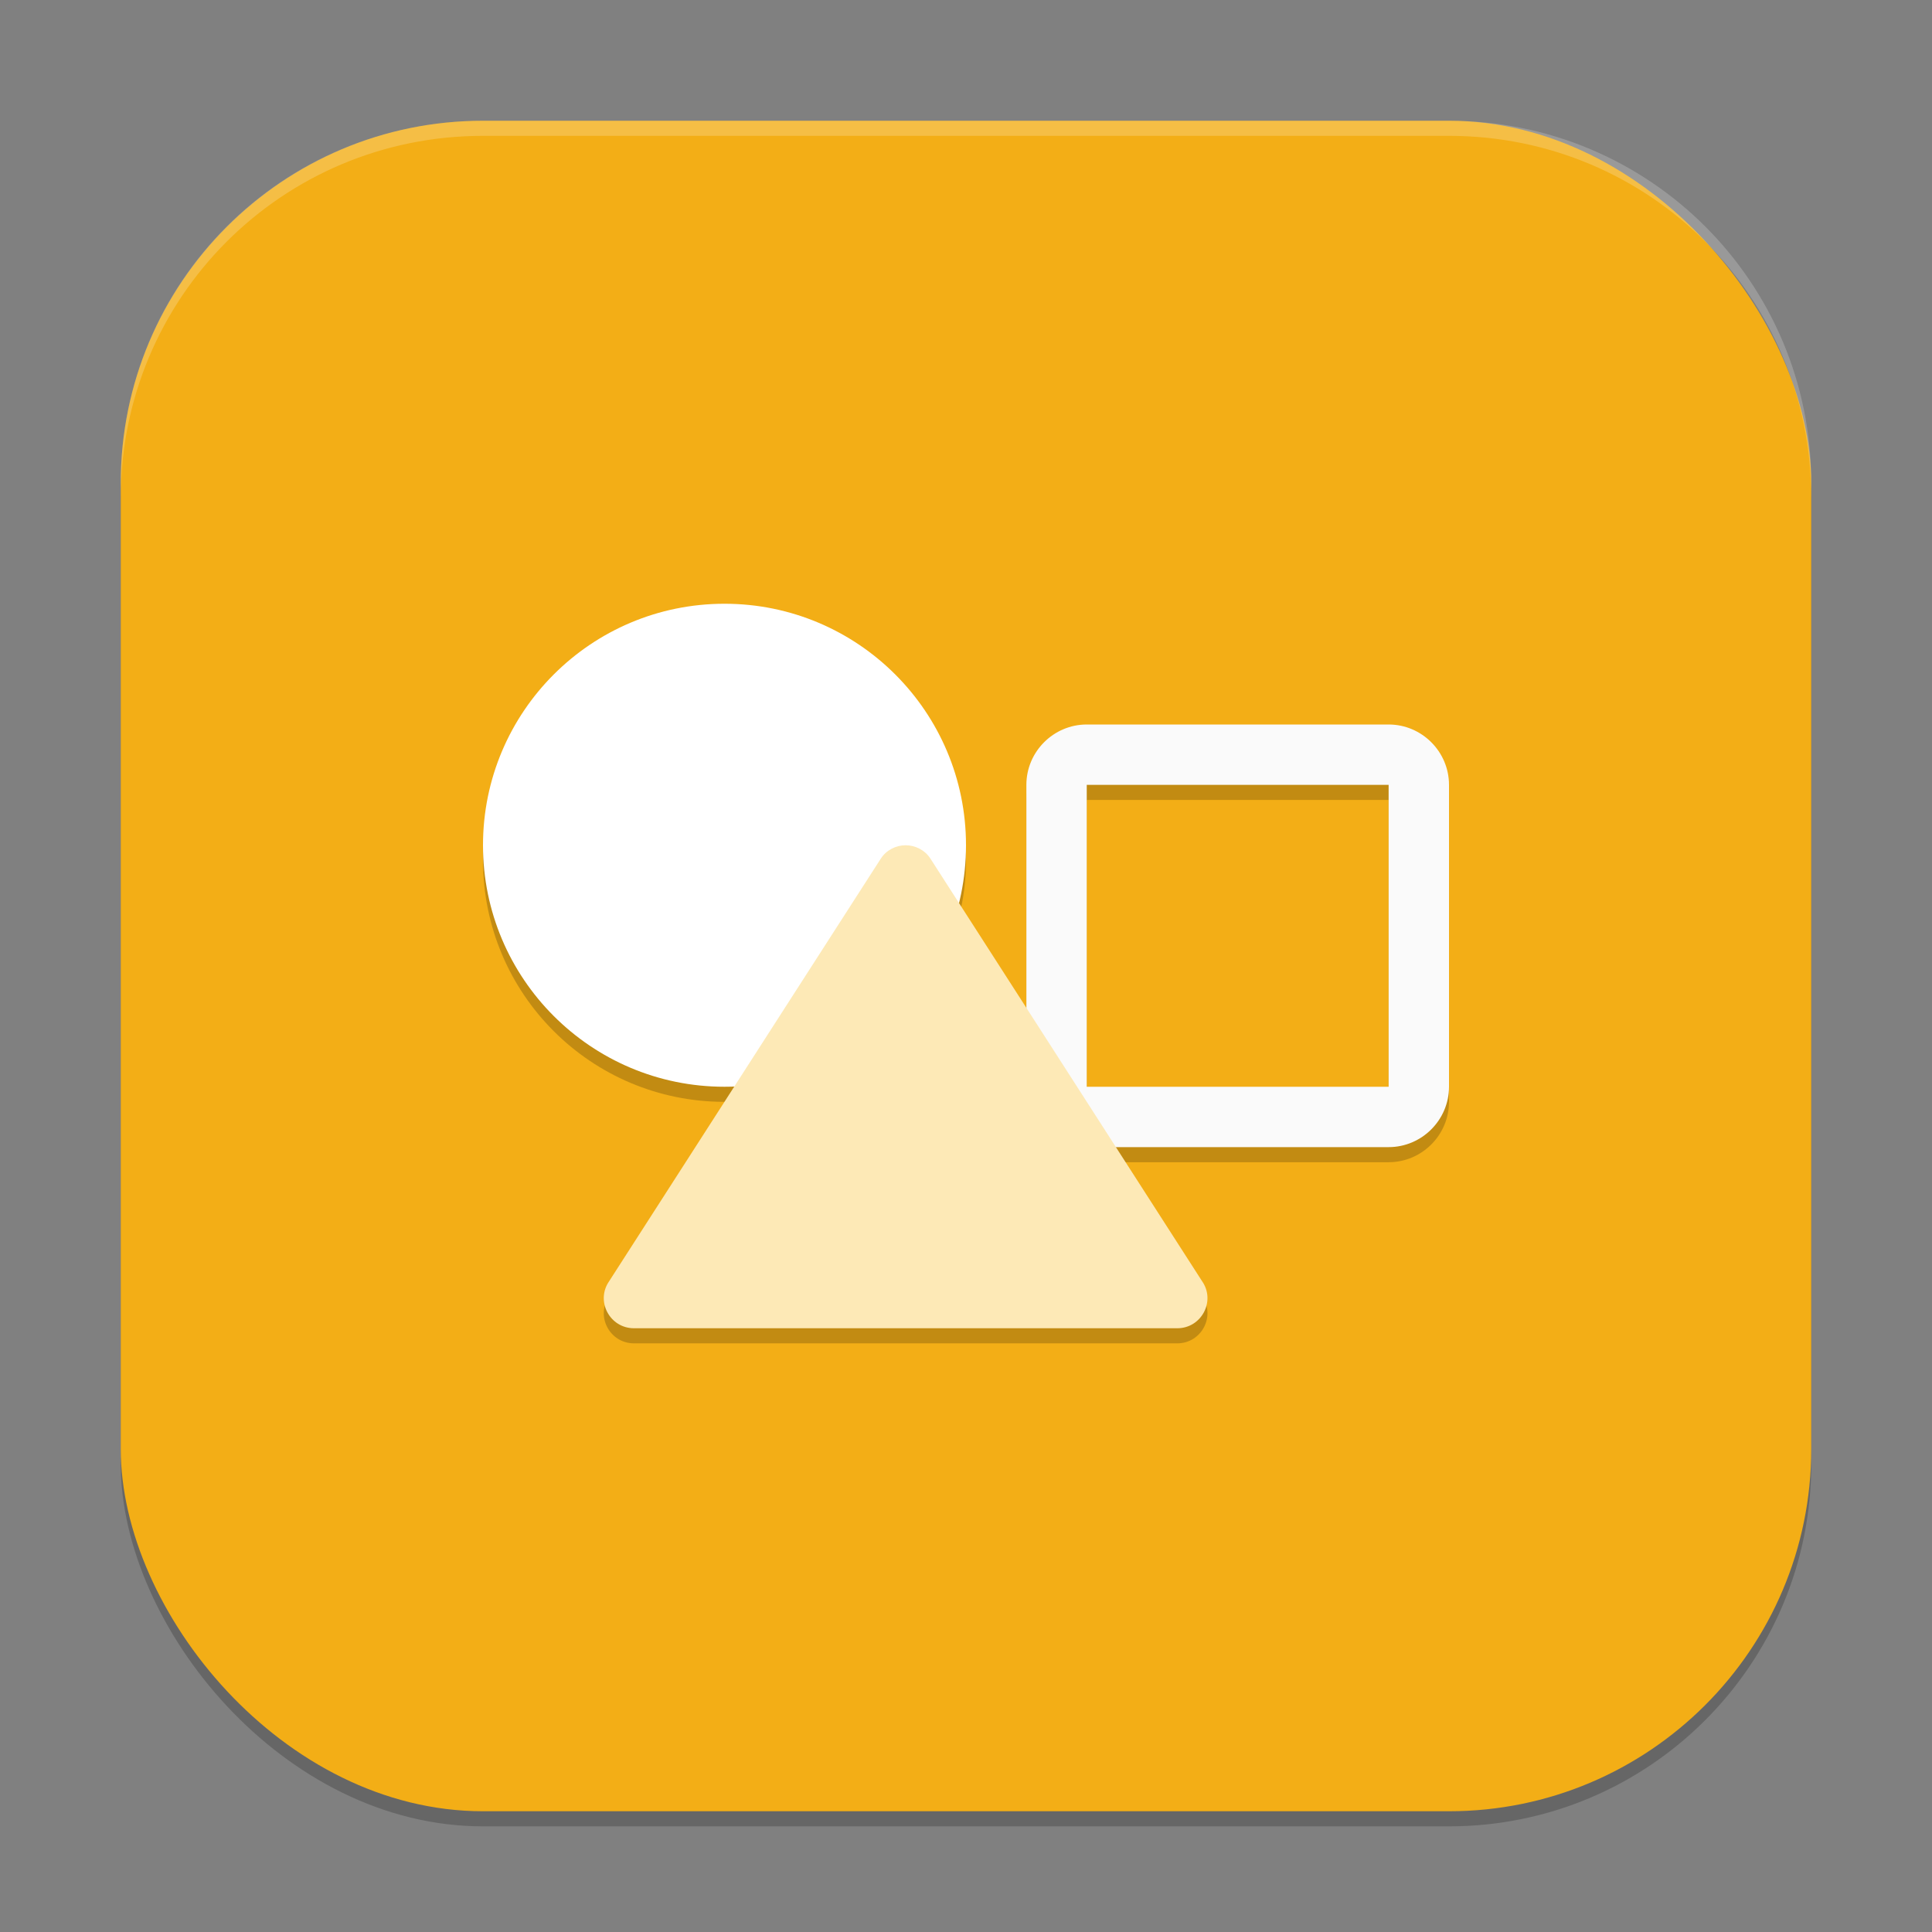
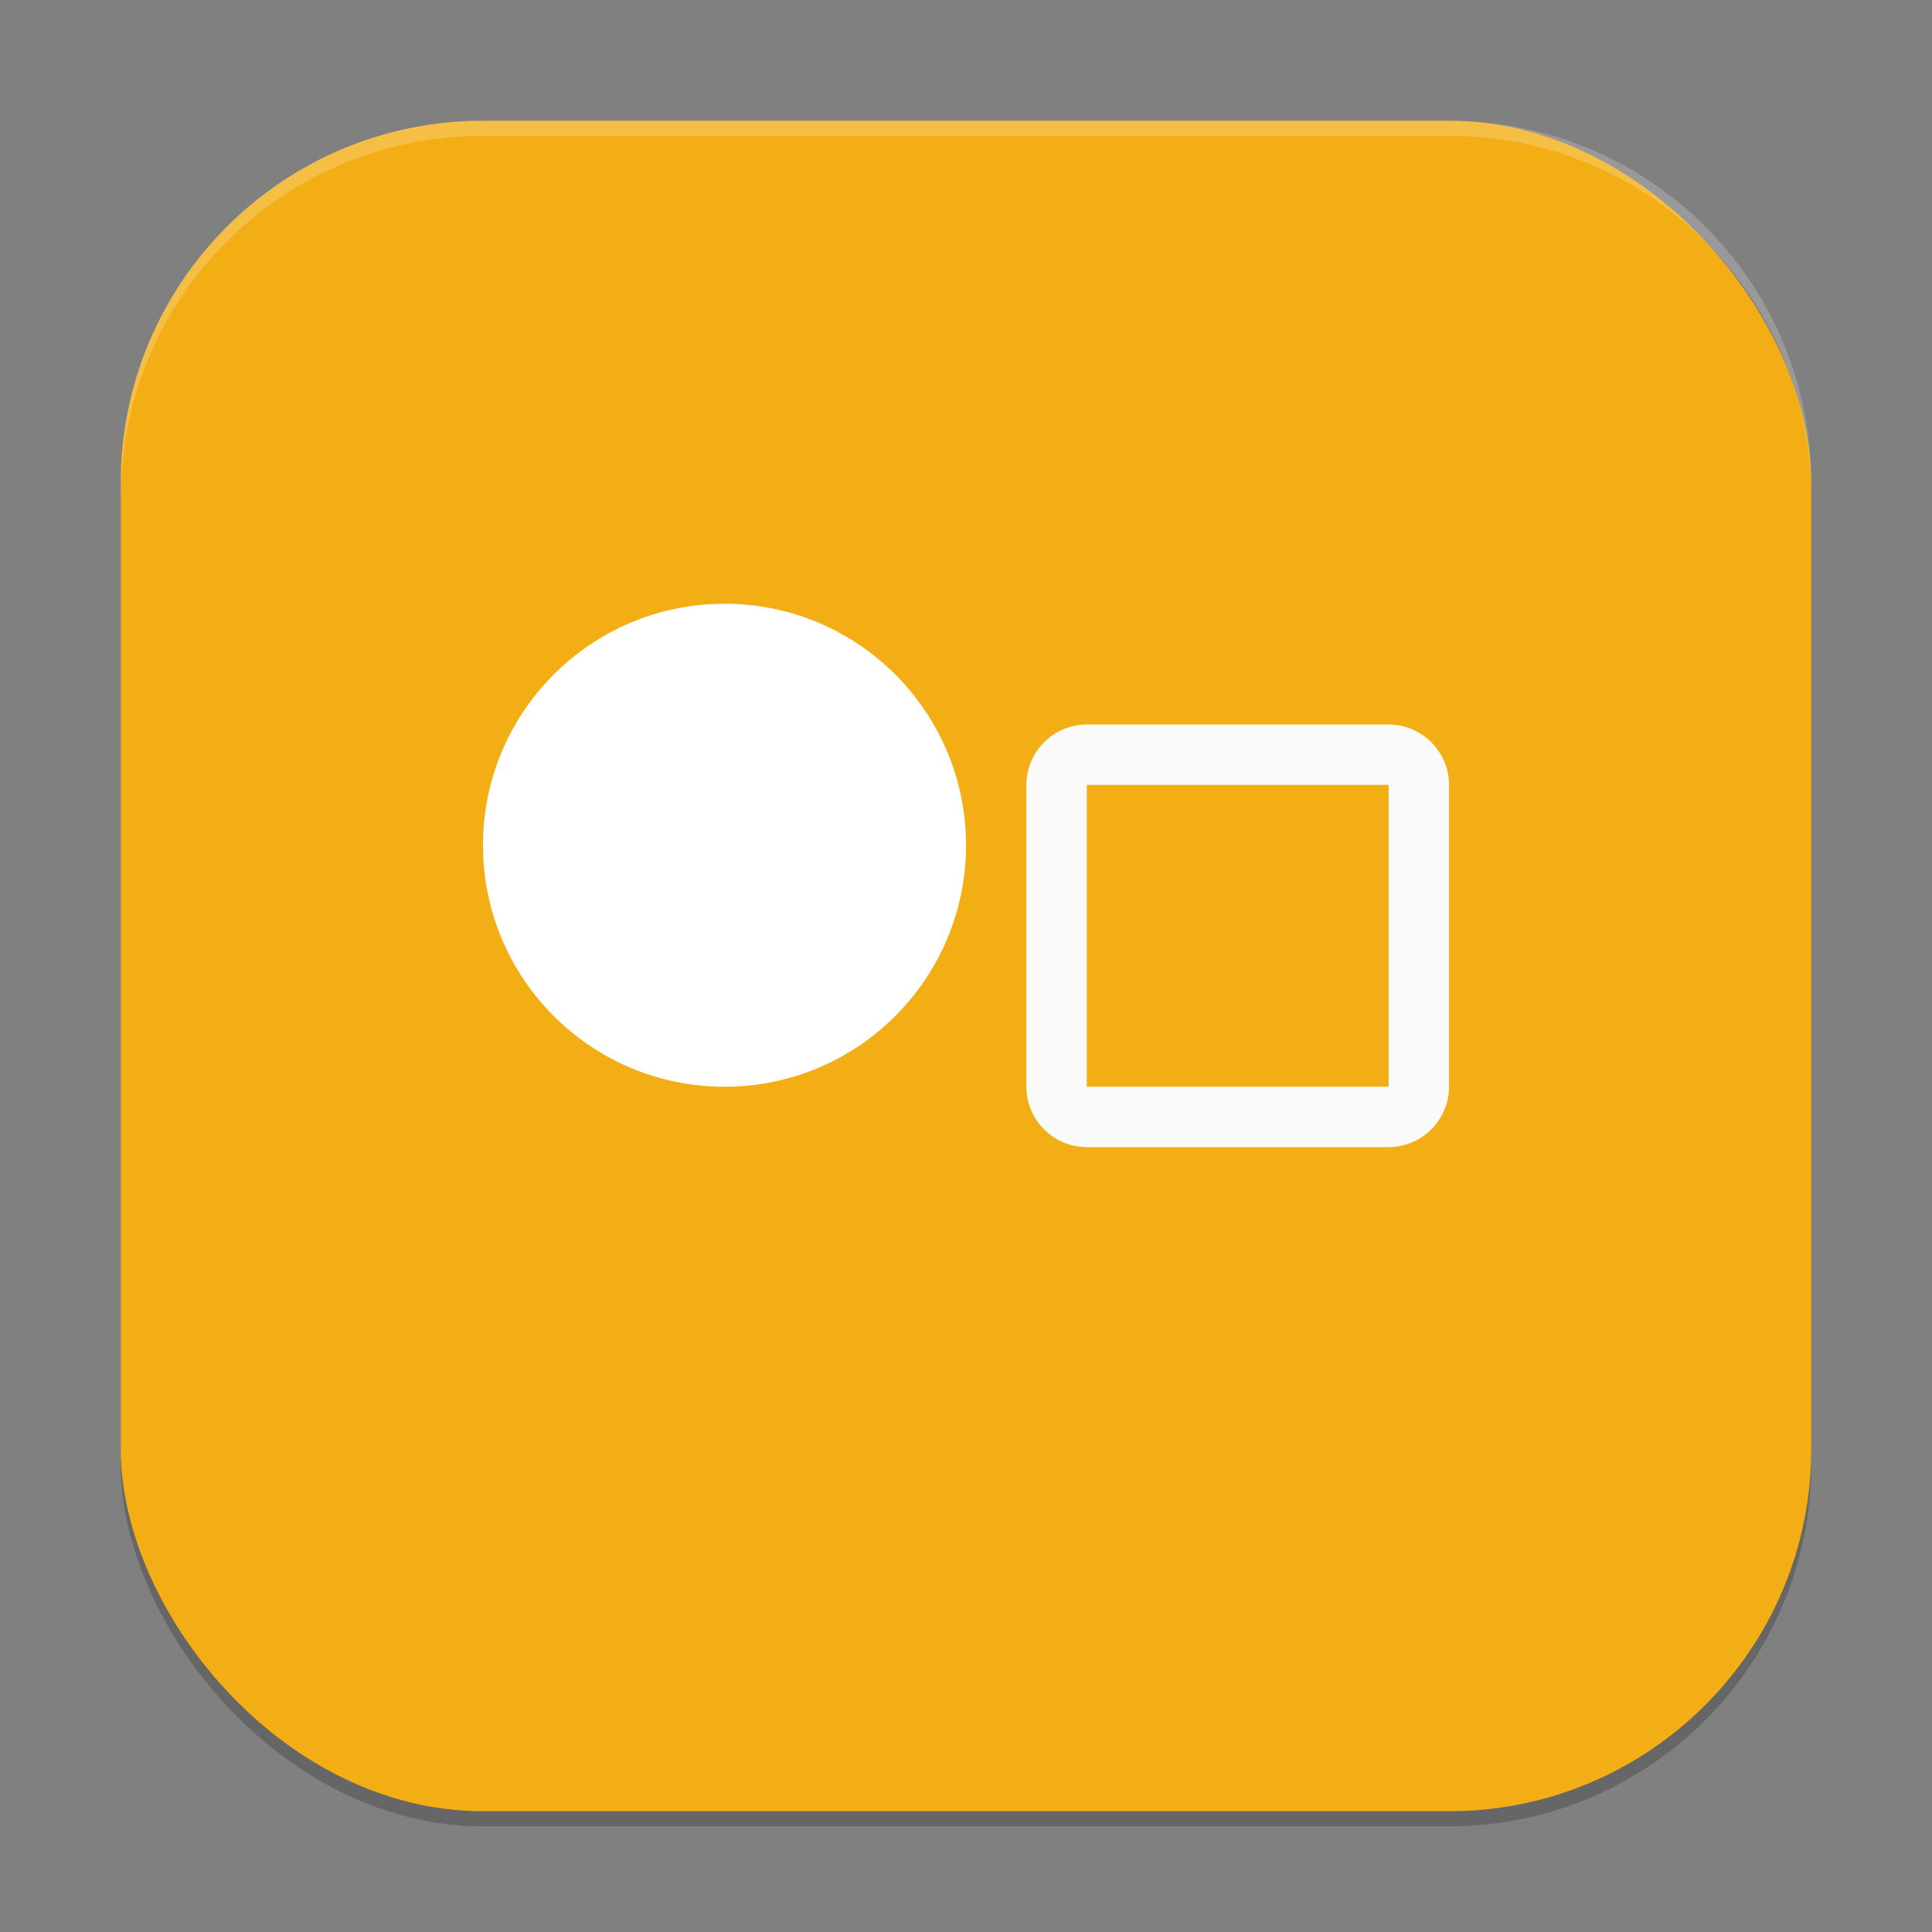
<svg xmlns="http://www.w3.org/2000/svg" xmlns:ns1="http://www.inkscape.org/namespaces/inkscape" xmlns:ns2="http://sodipodi.sourceforge.net/DTD/sodipodi-0.dtd" width="256" height="256" viewBox="0 0 256 256" version="1.1" id="svg5" ns1:version="1.2.2 (1:1.2.2+202305151914+b0a8486541)" ns2:docname="libreoffice-draw.svg">
  <rect x="0" y="0" width="256" height="256" fill="#808080" stroke="none" />
  <ns2:namedview id="namedview7" pagecolor="#ffffff" bordercolor="#000000" borderopacity="0.25" ns1:showpageshadow="2" ns1:pageopacity="0.0" ns1:pagecheckerboard="0" ns1:deskcolor="#d1d1d1" ns1:document-units="px" showgrid="false" ns1:zoom="3.2421875" ns1:cx="128" ns1:cy="128" ns1:window-width="1920" ns1:window-height="1008" ns1:window-x="0" ns1:window-y="0" ns1:window-maximized="1" ns1:current-layer="svg5" />
  <defs id="defs2" />
  <rect style="opacity:0.2;fill:#000000;stroke-width:16;stroke-linecap:square" id="rect234" width="224" height="224" x="16" y="18" ry="48" />
  <rect style="fill:#f3ae16;fill-opacity:1;stroke-width:16;stroke-linecap:square" id="rect396" width="224" height="224" x="16" y="16" ry="48" />
-   <path d="m 96,82 c -17.68,0 -32,14.32 -32,32 0,17.68 14.32,32 32,32 0.4,0 0.88,-0.08 1.28,-0.08 l -16.56,25.84 c -1.84,2.64 0.08,6.24 3.28,6.24 H 156 c 3.2,0 5.12,-3.6 3.28,-6.24 L 147.92,154 H 184 c 4.4,0 8,-3.6 8,-8 v -40 c 0,-4.4 -3.6,-8 -8,-8 h -40 c -4.4,0 -8,3.6 -8,8 v 29.52 l -8.96,-13.92 c 0.64,-2.48 0.96,-4.96 0.96,-7.52 0,-17.68 -14.32,-32 -32,-32 z M 144,106 h 40 v 40 h -40 z" style="opacity:0.2;fill:#000000;stroke-width:8" id="path1054" />
-   <path d="m 144,96 c -4.4,0 -8,3.6 -8,8 v 40 c 0,4.4 3.6,8 8,8 h 40 c 4.4,0 8,-3.6 8,-8 V 104 c 0,-4.4 -3.6,-8 -8,-8 z M 144,104 h 40 v 40 h -40 z" style="fill:#fafafa;stroke-width:8" id="path949" />
+   <path d="m 144,96 c -4.4,0 -8,3.6 -8,8 v 40 c 0,4.4 3.6,8 8,8 h 40 c 4.4,0 8,-3.6 8,-8 V 104 c 0,-4.4 -3.6,-8 -8,-8 M 144,104 h 40 v 40 h -40 z" style="fill:#fafafa;stroke-width:8" id="path949" />
  <circle style="fill:#ffffff;stroke-width:32;stroke-linecap:square" id="path892" cx="96" cy="112" r="32" />
-   <path d="m 120,112 c -1.28,0 -2.56,0.64 -3.28,1.76 l -36,56 c -1.84,2.64 0.08,6.24 3.28,6.24 H 156 c 3.2,0 5.12,-3.6 3.28,-6.24 l -36,-56 C 122.56,112.64 121.28,112 120,112 Z" style="fill:#fde9b6;stroke-width:8" id="path977" />
  <path id="path1040" style="opacity:0.2;fill:#ffffff;stroke-width:16;stroke-linecap:square" d="M 64,16 C 37.408,16 16,37.408 16,64 v 2 C 16,39.408 37.408,18 64,18 h 128 c 26.592,0 48,21.408 48,48 V 64 C 240,37.408 218.592,16 192,16 Z" />
</svg>